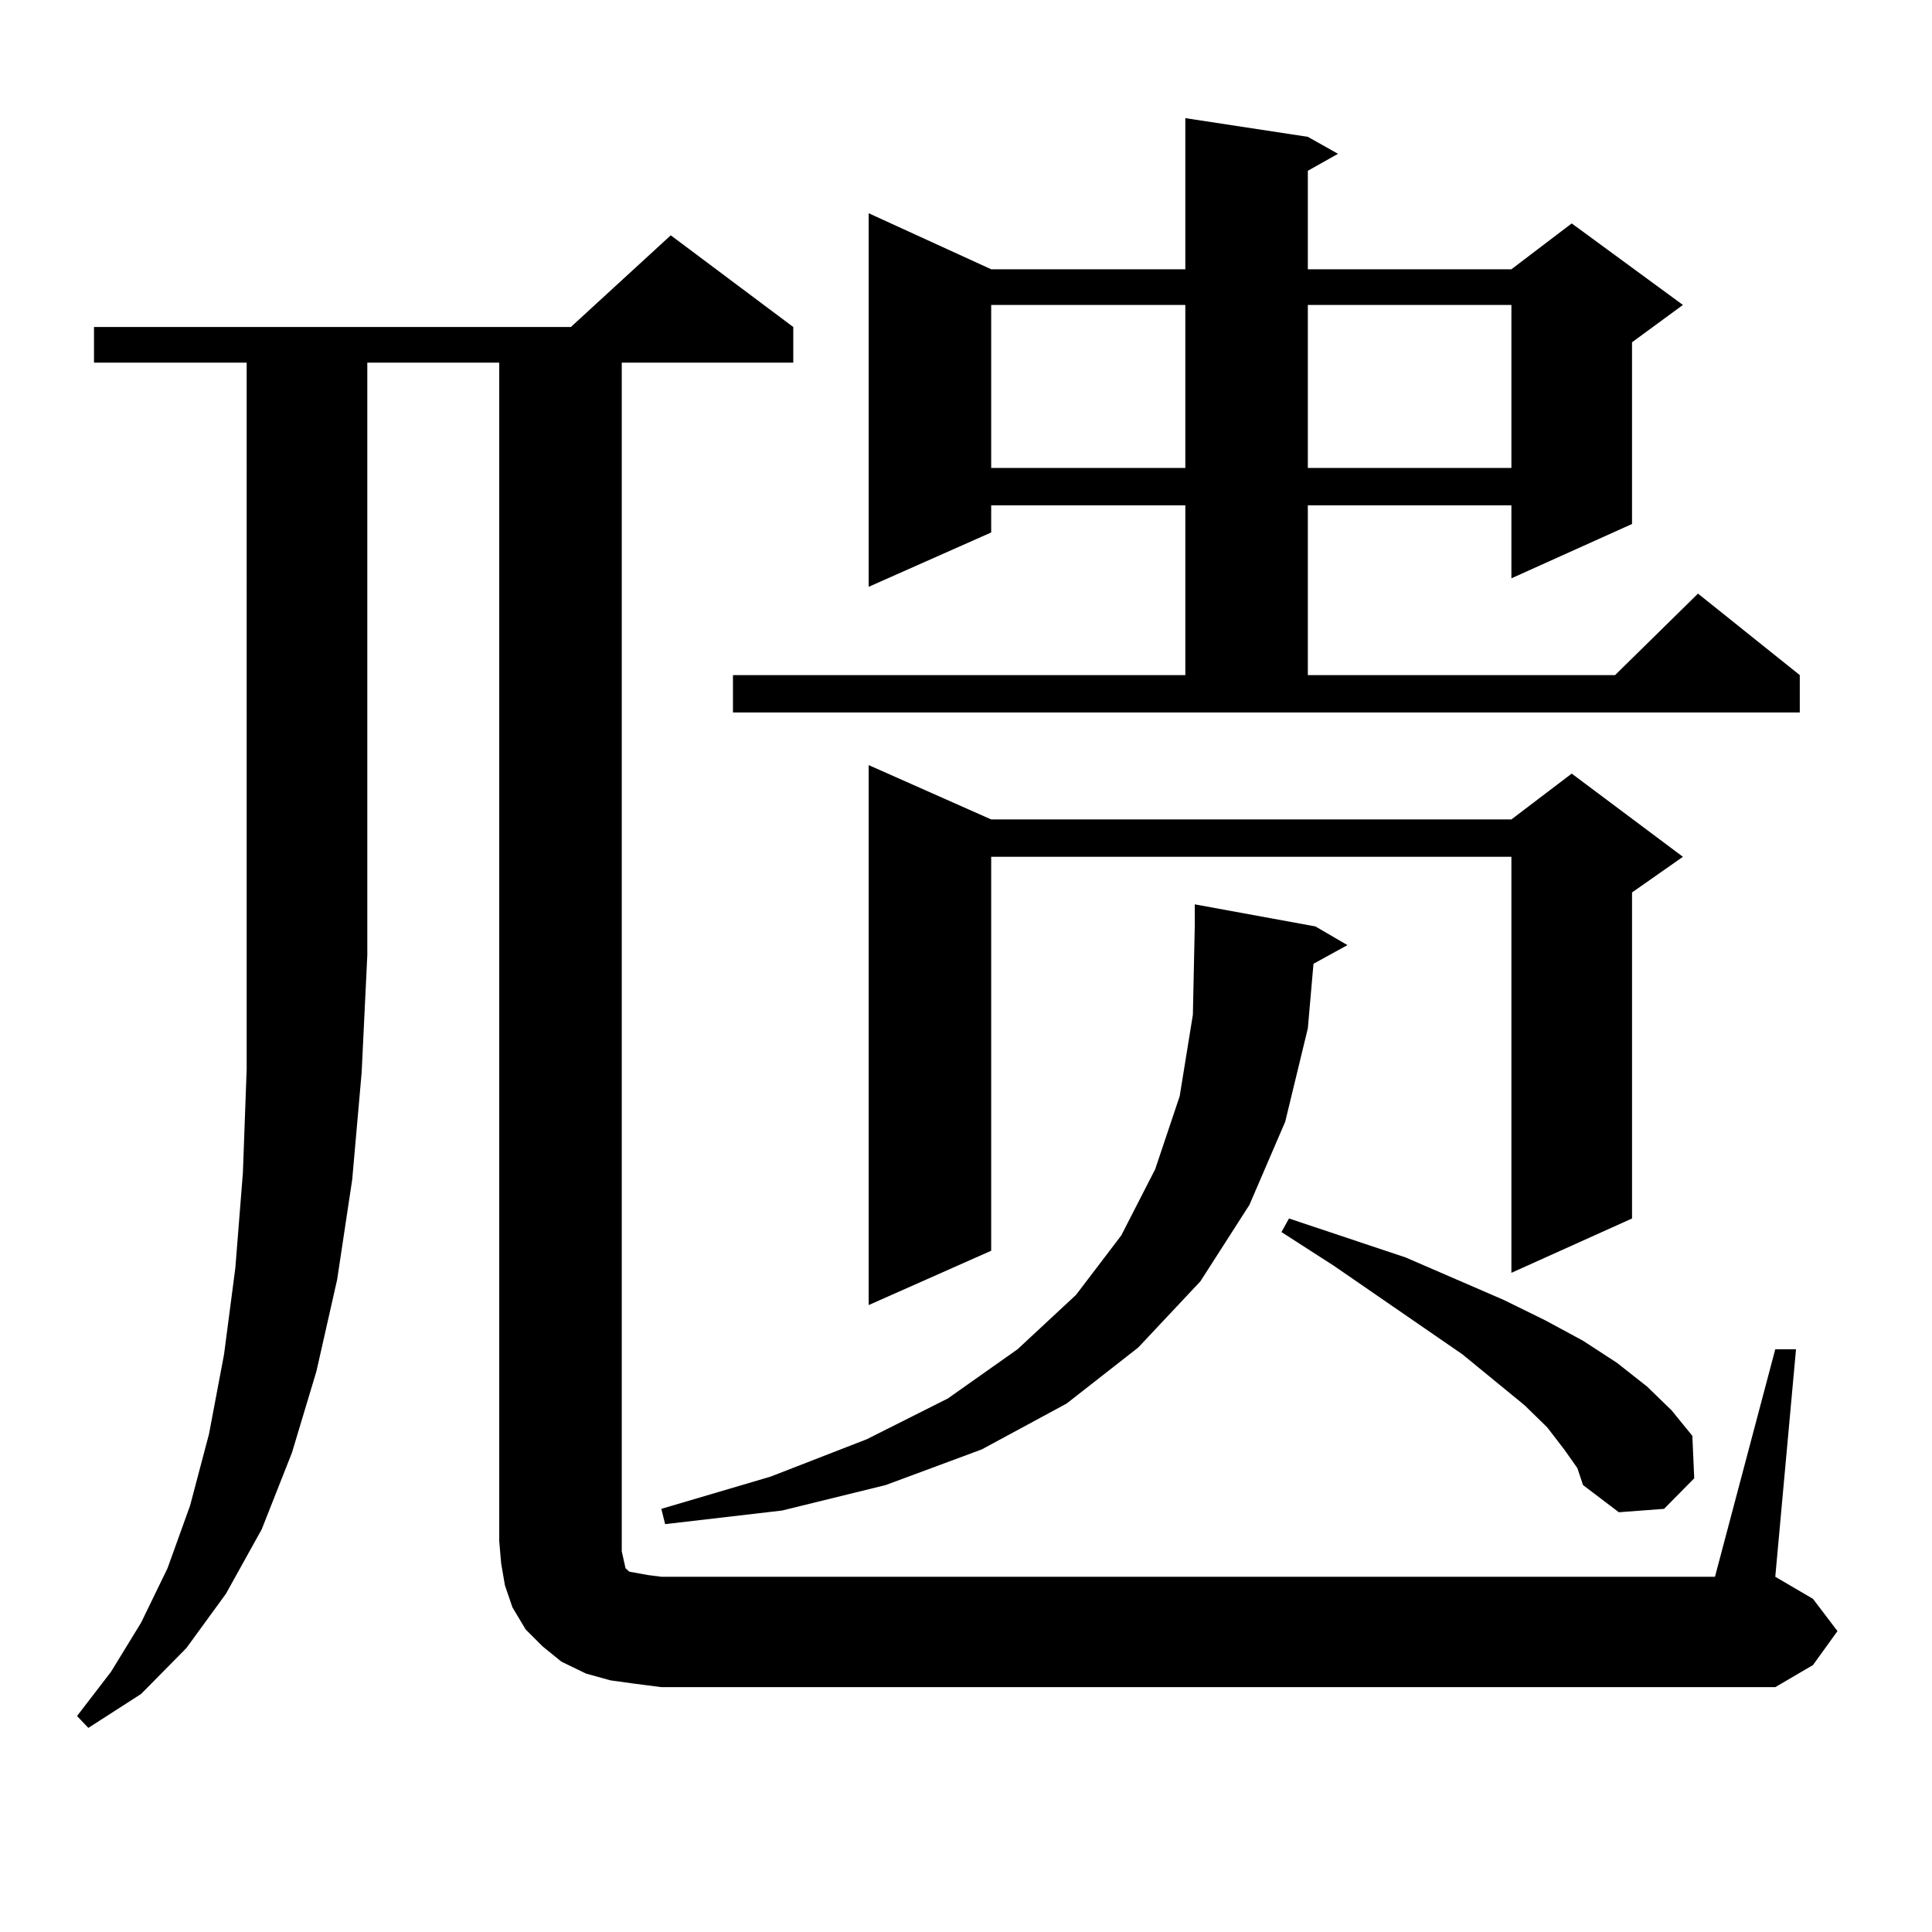
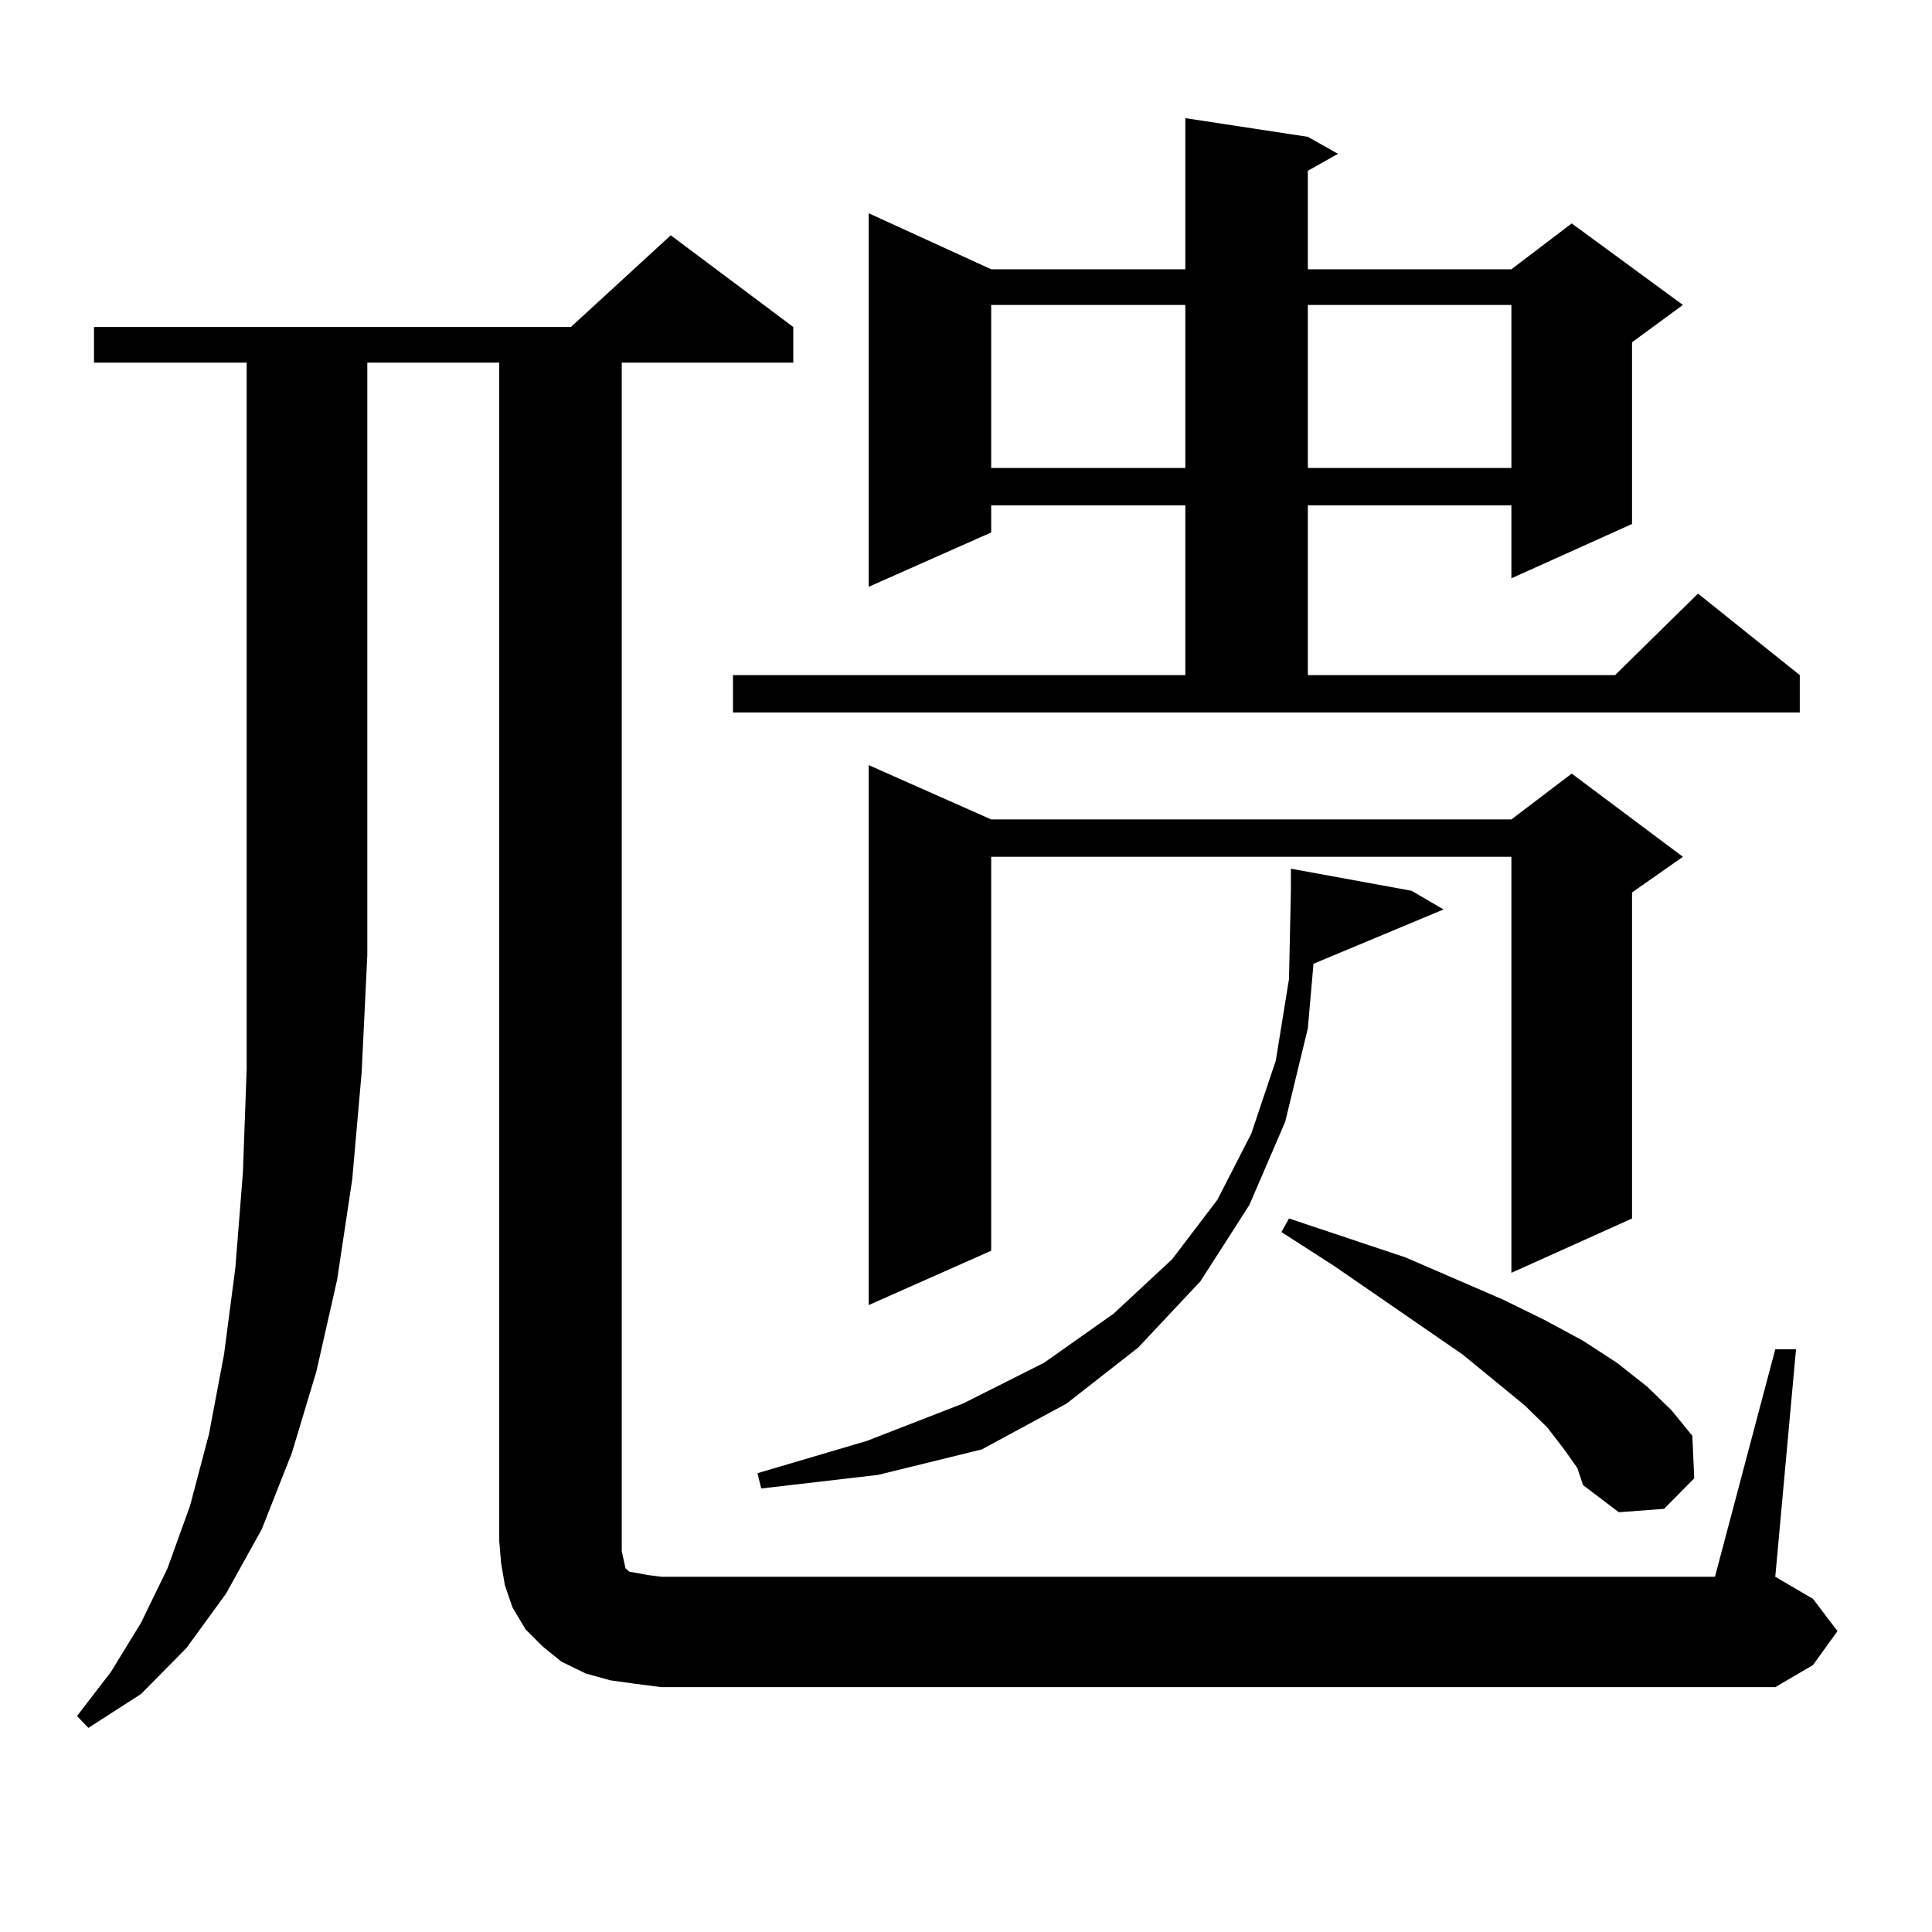
<svg xmlns="http://www.w3.org/2000/svg" version="1.1" id="图层_1" x="0px" y="0px" width="1000px" height="1000px" viewBox="0 0 1000 1000" enable-background="new 0 0 1000 1000" xml:space="preserve">
-   <path d="M48.657,187.715v-18.457H295.48l51.706-47.461l63.413,47.461v18.457h-88.778v615.234l0.976,4.395l0.976,4.395l1.951,1.758  l4.878,0.879l4.878,0.879l6.829,0.879h545.353l31.219-117.773h10.731L918.88,816.133l19.512,11.426l12.683,16.699l-12.683,17.578  l-19.512,11.426H342.309l-13.658-1.758l-12.683-1.758l-12.683-3.516l-12.683-6.152l-9.756-7.91l-8.78-8.789l-6.829-11.426  l-3.902-11.426l-1.951-11.426l-0.976-11.426V187.715h-68.291v306.738l-2.927,60.645l-4.878,55.371l-7.805,51.855l-10.731,47.461  l-12.683,42.188l-15.609,39.551l-18.536,33.398l-20.487,28.125l-23.414,23.73L45.73,894.355l-5.854-6.152l17.561-22.852  l15.609-25.488l13.658-28.125l11.707-32.52l9.756-36.914l7.805-41.309l5.854-44.824l3.902-49.219l1.951-53.613V187.715H48.657z   M679.861,498.848l-2.927,33.398l-11.707,48.34l-18.536,43.066l-25.365,39.551l-32.194,34.277l-37.072,29.004l-43.901,23.73  l-49.755,18.457l-53.657,13.184l-60.486,7.031l-1.951-7.91l56.584-16.699l49.755-19.336l41.95-21.094l36.097-25.488l30.243-28.125  l23.414-30.762l17.561-34.277l12.683-37.793l6.829-42.188l0.976-45.703v-11.426l62.438,11.426l16.585,9.668L679.861,498.848z   M379.381,349.434h234.141v-87.891H513.036v14.063l-63.413,28.125V110.371l63.413,29.004h100.485V61.152l63.413,9.668l15.609,8.789  l-15.609,8.789v50.977h105.363l31.219-23.73l57.56,42.188l-26.341,19.336v94.043l-62.438,28.125v-37.793H676.935v87.891h159.021  l42.926-42.188l52.682,42.188v19.336H379.381V349.434z M513.036,424.141h269.262l31.219-23.73l57.56,43.066l-26.341,18.457v168.75  l-62.438,28.125V443.477H513.036v203.906l-63.413,28.125V396.016L513.036,424.141z M513.036,157.832v84.375h100.485v-84.375H513.036  z M809.614,750.215l-8.78-11.426l-11.707-11.426l-32.194-26.367l-66.34-45.703l-27.316-17.578l3.902-7.031l60.486,20.215  l50.73,21.973l21.463,10.547l19.512,10.547l17.561,11.426l15.609,12.305L865.223,730l10.731,13.184l0.976,21.973l-15.609,15.82  l-23.414,1.758l-18.536-14.063l-2.927-8.789L809.614,750.215z M676.935,157.832v84.375h105.363v-84.375H676.935z" />
+   <path d="M48.657,187.715v-18.457H295.48l51.706-47.461l63.413,47.461v18.457h-88.778v615.234l0.976,4.395l0.976,4.395l1.951,1.758  l4.878,0.879l4.878,0.879l6.829,0.879h545.353l31.219-117.773h10.731L918.88,816.133l19.512,11.426l12.683,16.699l-12.683,17.578  l-19.512,11.426H342.309l-13.658-1.758l-12.683-1.758l-12.683-3.516l-12.683-6.152l-9.756-7.91l-8.78-8.789l-6.829-11.426  l-3.902-11.426l-1.951-11.426l-0.976-11.426V187.715h-68.291v306.738l-2.927,60.645l-4.878,55.371l-7.805,51.855l-10.731,47.461  l-12.683,42.188l-15.609,39.551l-18.536,33.398l-20.487,28.125l-23.414,23.73L45.73,894.355l-5.854-6.152l17.561-22.852  l15.609-25.488l13.658-28.125l11.707-32.52l9.756-36.914l7.805-41.309l5.854-44.824l3.902-49.219l1.951-53.613V187.715H48.657z   M679.861,498.848l-2.927,33.398l-11.707,48.34l-18.536,43.066l-25.365,39.551l-32.194,34.277l-37.072,29.004l-43.901,23.73  l-53.657,13.184l-60.486,7.031l-1.951-7.91l56.584-16.699l49.755-19.336l41.95-21.094l36.097-25.488l30.243-28.125  l23.414-30.762l17.561-34.277l12.683-37.793l6.829-42.188l0.976-45.703v-11.426l62.438,11.426l16.585,9.668L679.861,498.848z   M379.381,349.434h234.141v-87.891H513.036v14.063l-63.413,28.125V110.371l63.413,29.004h100.485V61.152l63.413,9.668l15.609,8.789  l-15.609,8.789v50.977h105.363l31.219-23.73l57.56,42.188l-26.341,19.336v94.043l-62.438,28.125v-37.793H676.935v87.891h159.021  l42.926-42.188l52.682,42.188v19.336H379.381V349.434z M513.036,424.141h269.262l31.219-23.73l57.56,43.066l-26.341,18.457v168.75  l-62.438,28.125V443.477H513.036v203.906l-63.413,28.125V396.016L513.036,424.141z M513.036,157.832v84.375h100.485v-84.375H513.036  z M809.614,750.215l-8.78-11.426l-11.707-11.426l-32.194-26.367l-66.34-45.703l-27.316-17.578l3.902-7.031l60.486,20.215  l50.73,21.973l21.463,10.547l19.512,10.547l17.561,11.426l15.609,12.305L865.223,730l10.731,13.184l0.976,21.973l-15.609,15.82  l-23.414,1.758l-18.536-14.063l-2.927-8.789L809.614,750.215z M676.935,157.832v84.375h105.363v-84.375H676.935z" />
</svg>